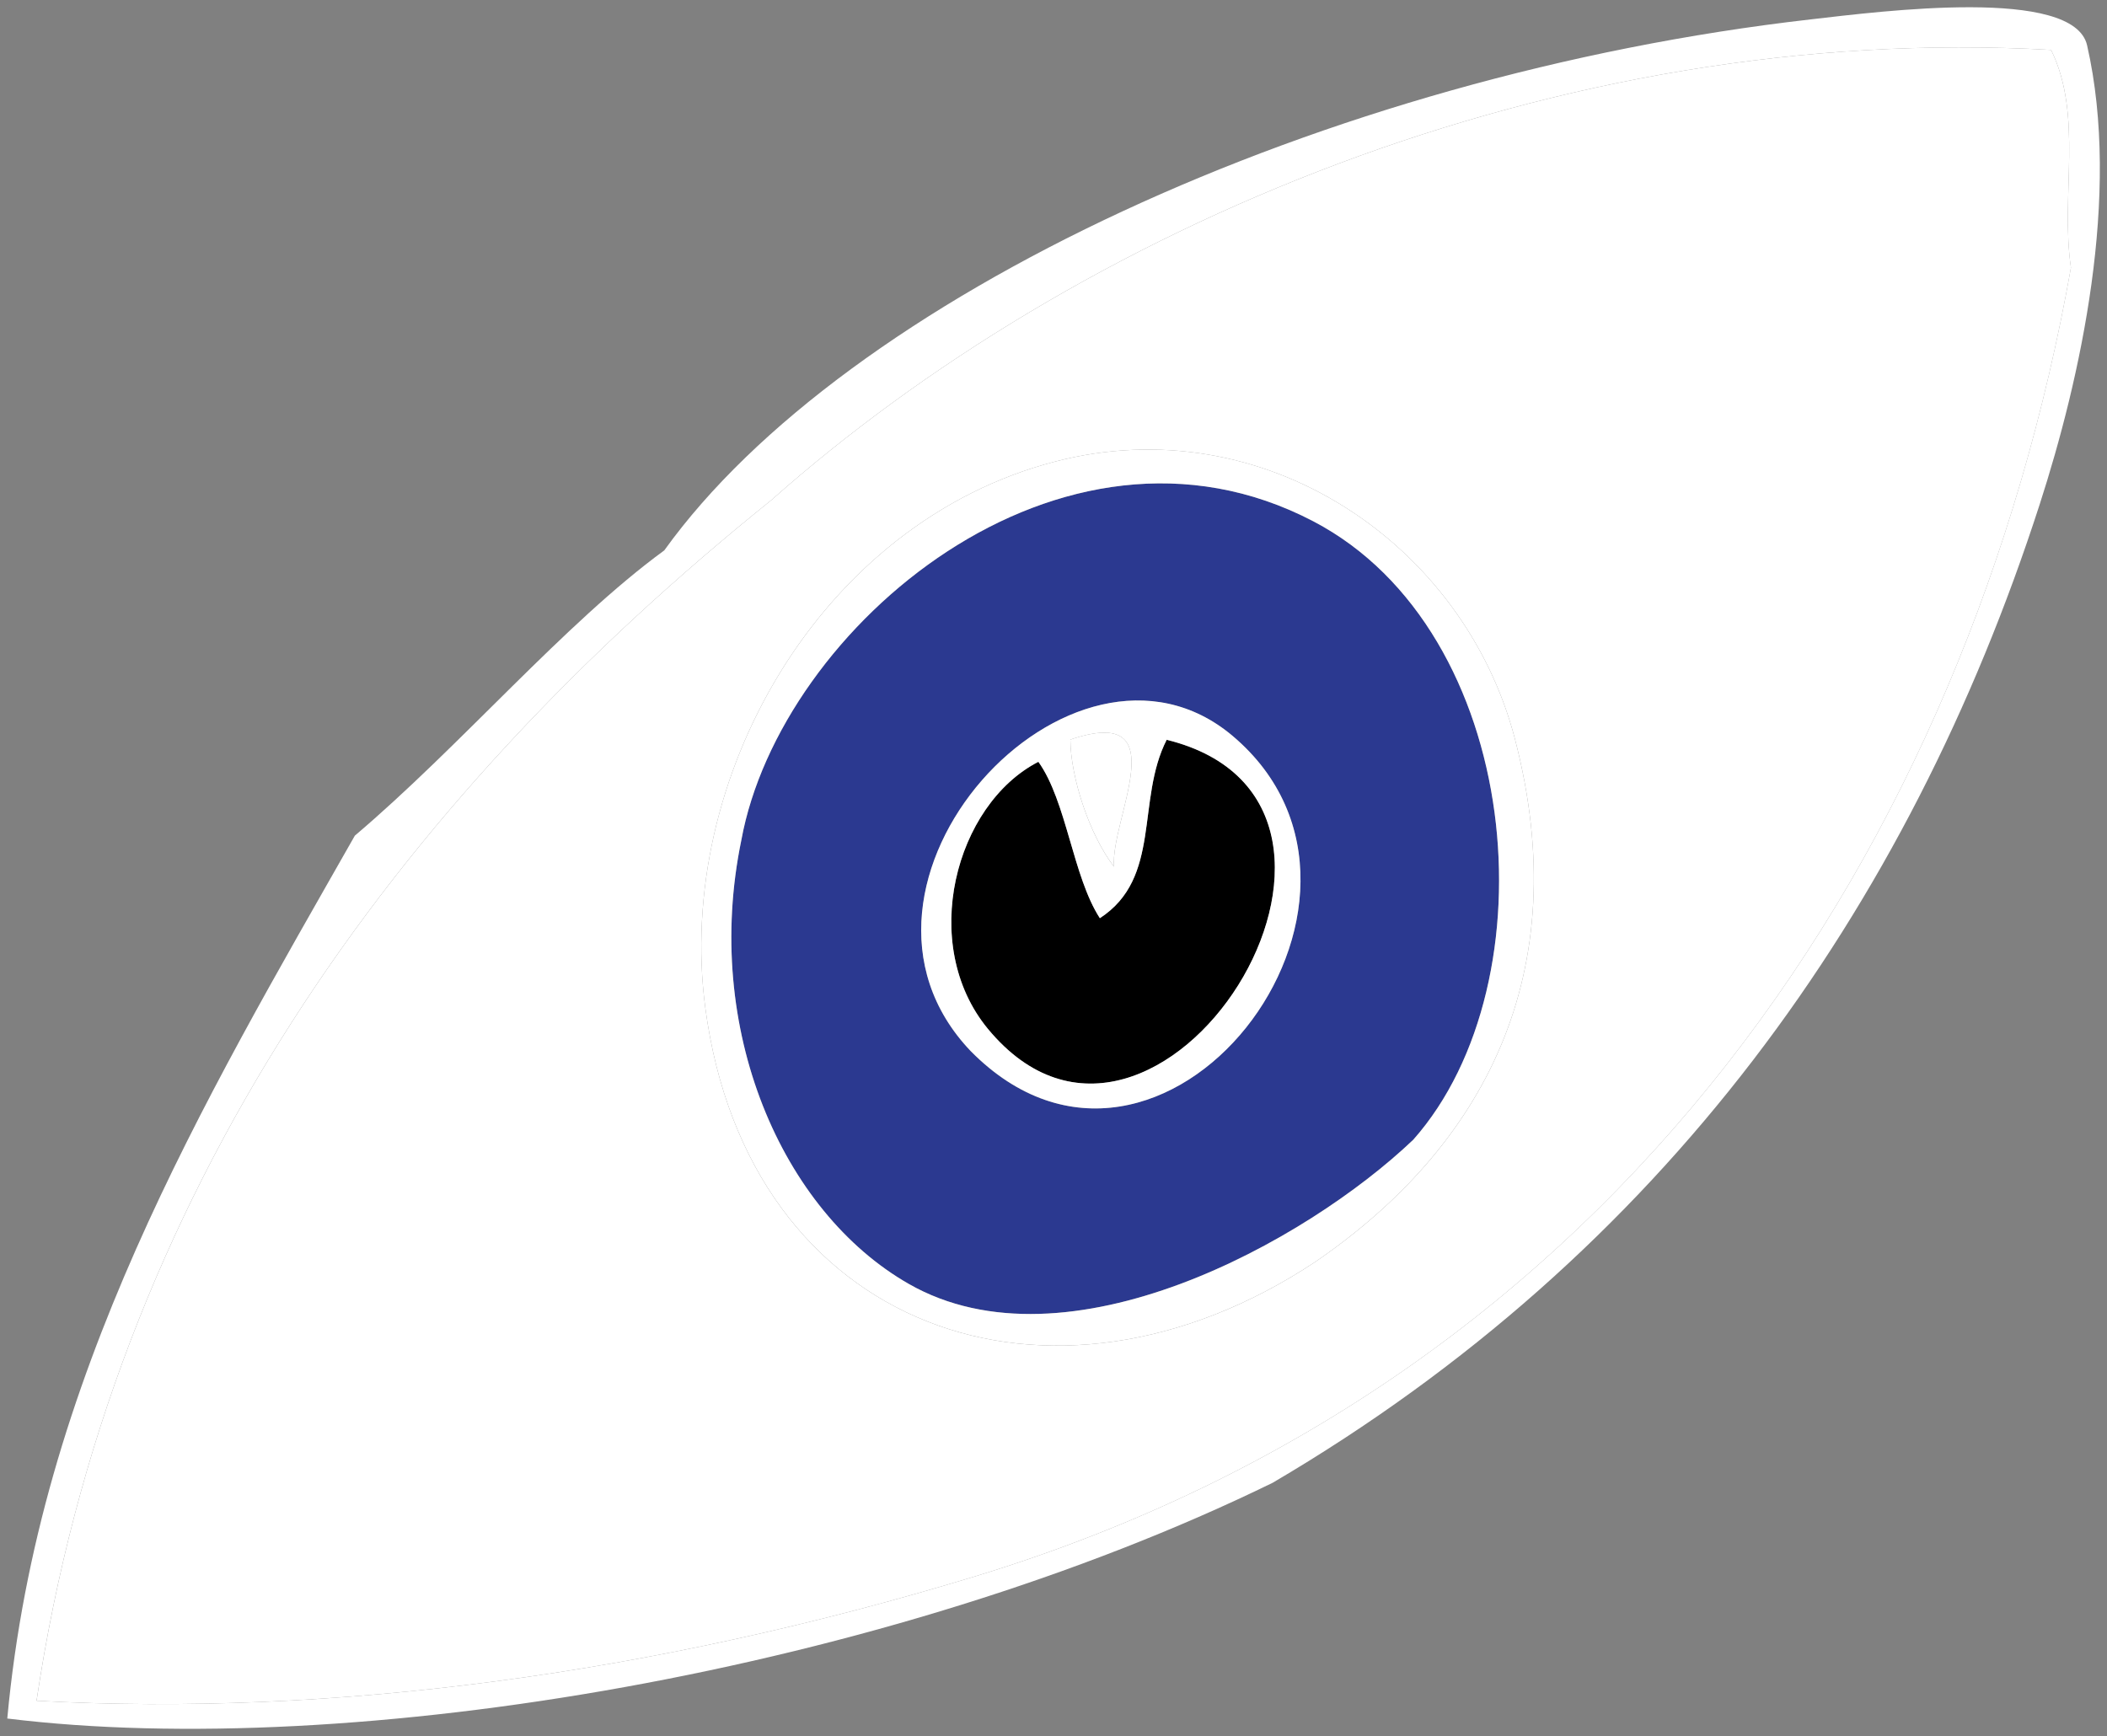
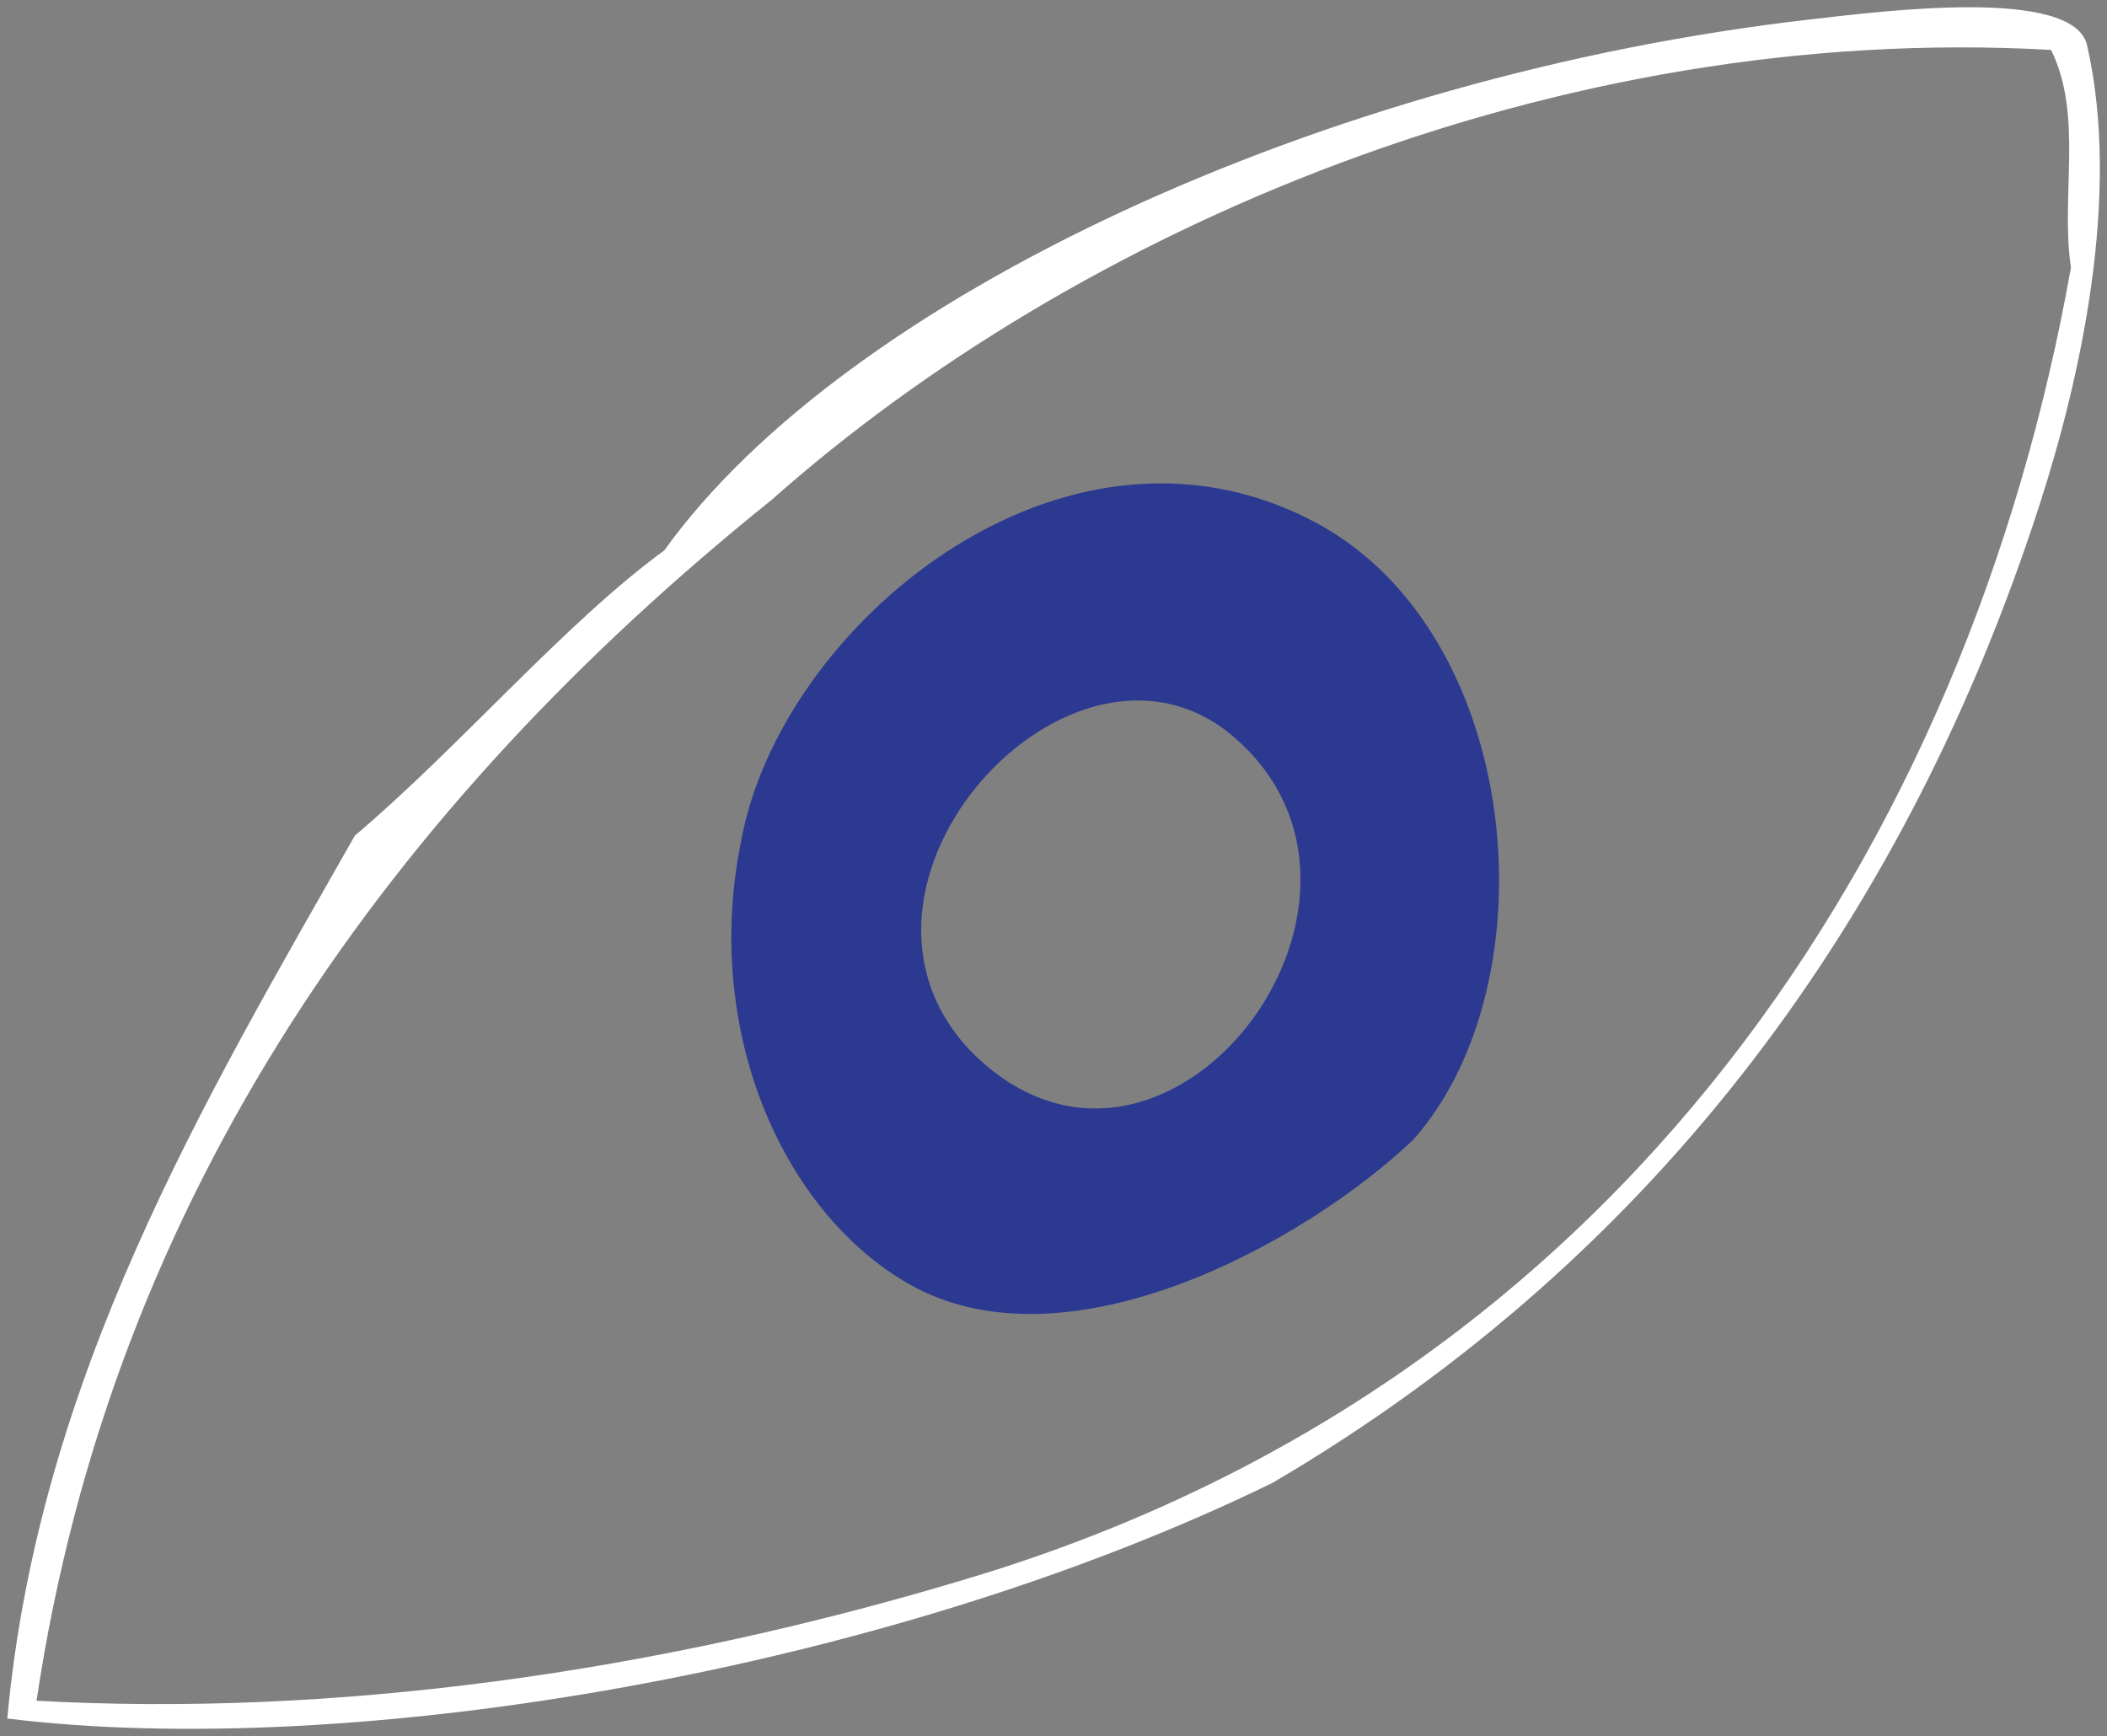
<svg xmlns="http://www.w3.org/2000/svg" version="1.2" baseProfile="tiny" id="Layer_1" x="0px" y="0px" width="72.897px" height="60.068px" viewBox="0 0 72.897 60.068" xml:space="preserve">
  <rect x="0" y="0" width="72.897" height="60.068" fill="#808080" stroke="none" />
  <g>
    <g>
      <g id="XMLID_39_">
        <g>
-           <path fill="#FFFFFF" d="M26.689,17.302C37.196,7.976,53.807,0.757,70.962,1.727c1.121,2.279,0.319,5.052,0.688,7.535      c-3.551,19.929-15.554,38.47-37.905,45.279c-11.114,3.384-22.302,4.868-32.48,4.306C3.894,41.242,13.652,27.779,26.689,17.302z       M24.402,34.874c1.482,11.142,11.952,14.854,21.099,8.791c5.814-3.981,9.033-9.971,6.909-18.108      c-1.768-6.752-8.689-11.462-15.9-9.588C28.354,18.082,23.348,26.97,24.402,34.874z" />
          <path fill="#2B3990" d="M33.586,36.372c6.608,6.687,15.777-5.229,9.059-10.908C37.098,20.783,28.082,30.604,33.586,36.372z       M25.648,29.071c1.346-7.375,11.07-15.599,19.795-11.031c7.254,3.799,8.299,15.925,3.453,21.394      c-3.705,3.531-11.981,8.118-17.455,4.99C27.054,41.919,24.296,35.605,25.648,29.071z" />
-           <path fill="#FFFFFF" d="M37.031,25.59c3.726-1.261,1.371,2.776,1.512,4.399C37.676,28.864,37.042,26.881,37.031,25.59z" />
-           <path d="M38.053,31.77c2.148-1.397,1.245-4.085,2.312-6.173c9.009,2.222-0.34,17.076-6.186,10.002      c-2.407-2.916-1.134-7.758,1.747-9.24C36.903,27.724,37.116,30.326,38.053,31.77z" />
-           <path fill="#FFFFFF" d="M42.646,25.463c6.718,5.679-2.451,17.595-9.059,10.908C28.082,30.604,37.098,20.783,42.646,25.463z       M40.364,25.597c-1.066,2.087-0.163,4.776-2.312,6.173c-0.937-1.444-1.149-4.046-2.127-5.411      c-2.881,1.482-4.154,6.324-1.747,9.24C40.024,42.673,49.373,27.819,40.364,25.597z M38.543,29.99      c-0.141-1.623,2.214-5.661-1.512-4.399C37.042,26.881,37.676,28.864,38.543,29.99z" />
-           <path fill="#FFFFFF" d="M45.443,18.04c-8.726-4.568-18.449,3.655-19.795,11.031c-1.352,6.534,1.406,12.849,5.794,15.354      c5.474,3.128,13.75-1.459,17.455-4.99C53.742,33.965,52.697,21.839,45.443,18.04z M24.402,34.874      c-1.054-7.904,3.952-16.792,12.108-18.905c7.211-1.874,14.133,2.836,15.9,9.588c2.124,8.137-1.095,14.126-6.909,18.108      C36.354,49.728,25.884,46.015,24.402,34.874z" />
          <path fill="#FFFFFF" d="M70.962,1.727c-17.155-0.97-33.766,6.249-44.273,15.575C13.652,27.779,3.894,41.242,1.264,58.847      c10.179,0.563,21.367-0.922,32.48-4.306c22.352-6.81,34.354-25.351,37.905-45.279C71.281,6.779,72.083,4.006,70.962,1.727z       M70.566,17.458c-4.543,14.052-13.051,25.931-26.538,33.849c-13.327,6.509-31.869,9.62-43.776,8.155      C1.339,47.67,7.023,38.158,12.277,28.914c3.658-3.1,7.251-7.346,10.705-9.87c6.262-8.719,22.813-16.45,39.663-18.373      c2.489-0.287,9.099-1.132,9.563,0.896C73.392,6.758,71.974,13.103,70.566,17.458z" />
        </g>
        <g>
			</g>
      </g>
    </g>
  </g>
</svg>